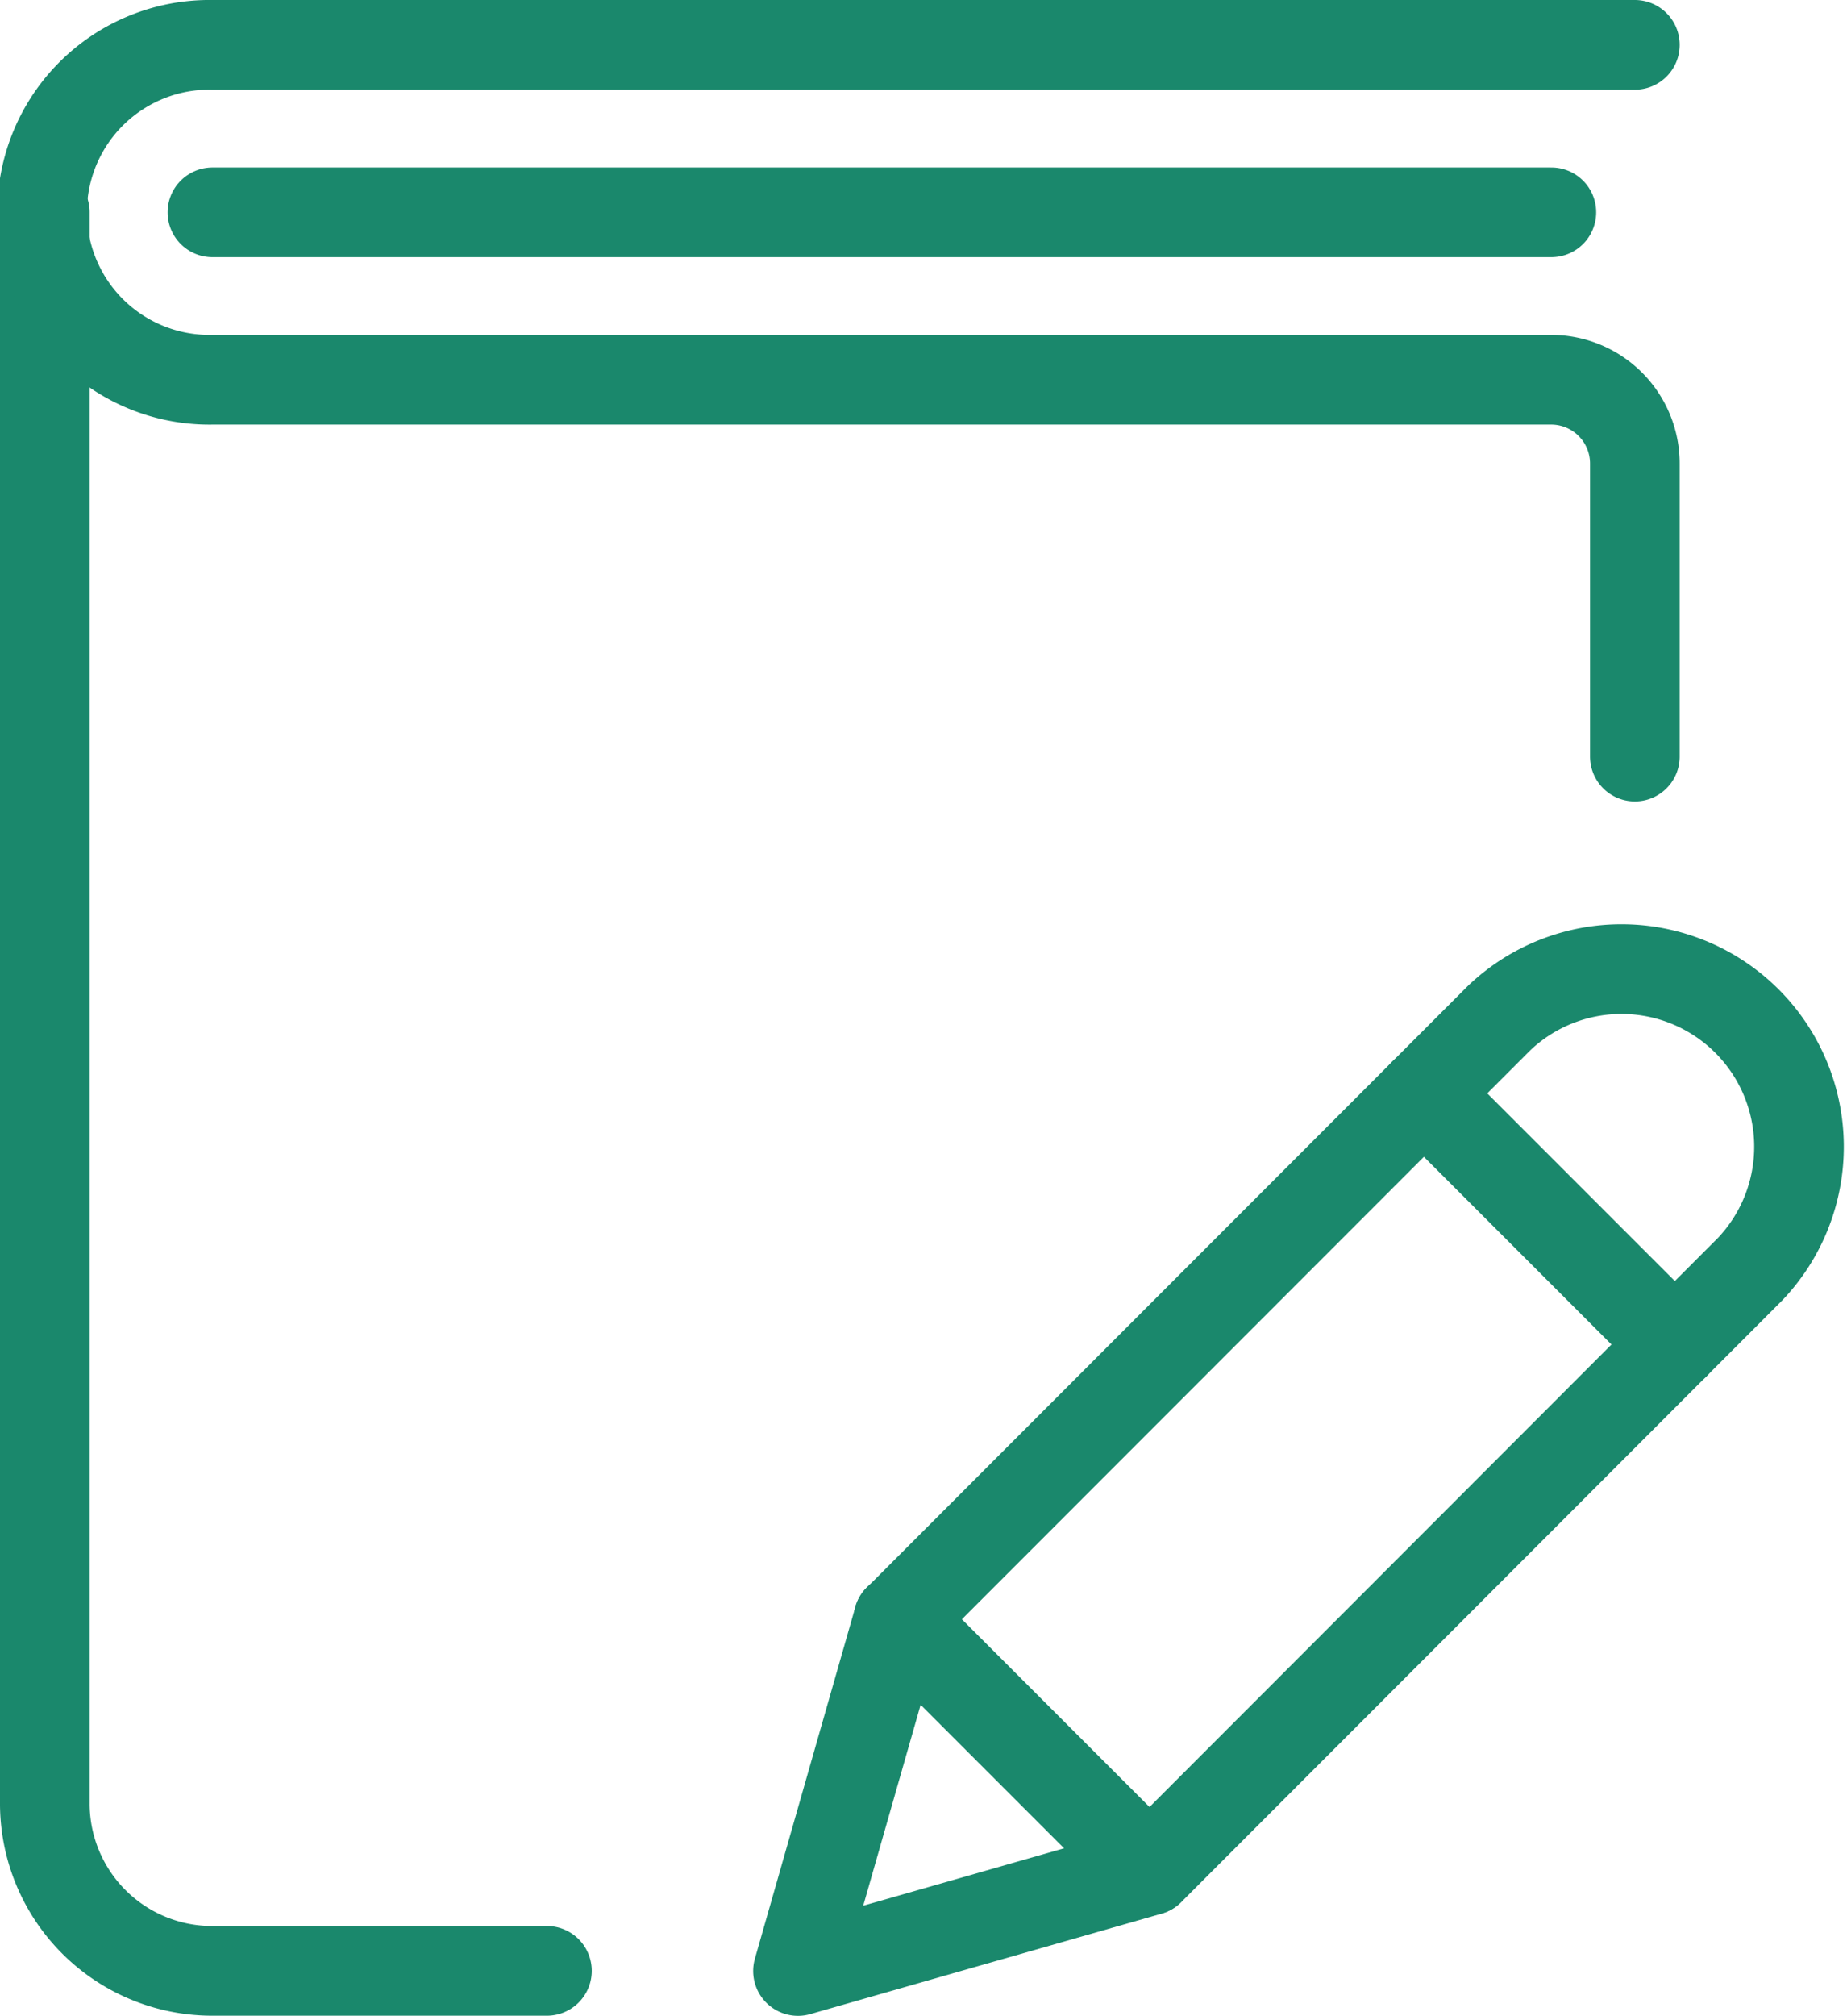
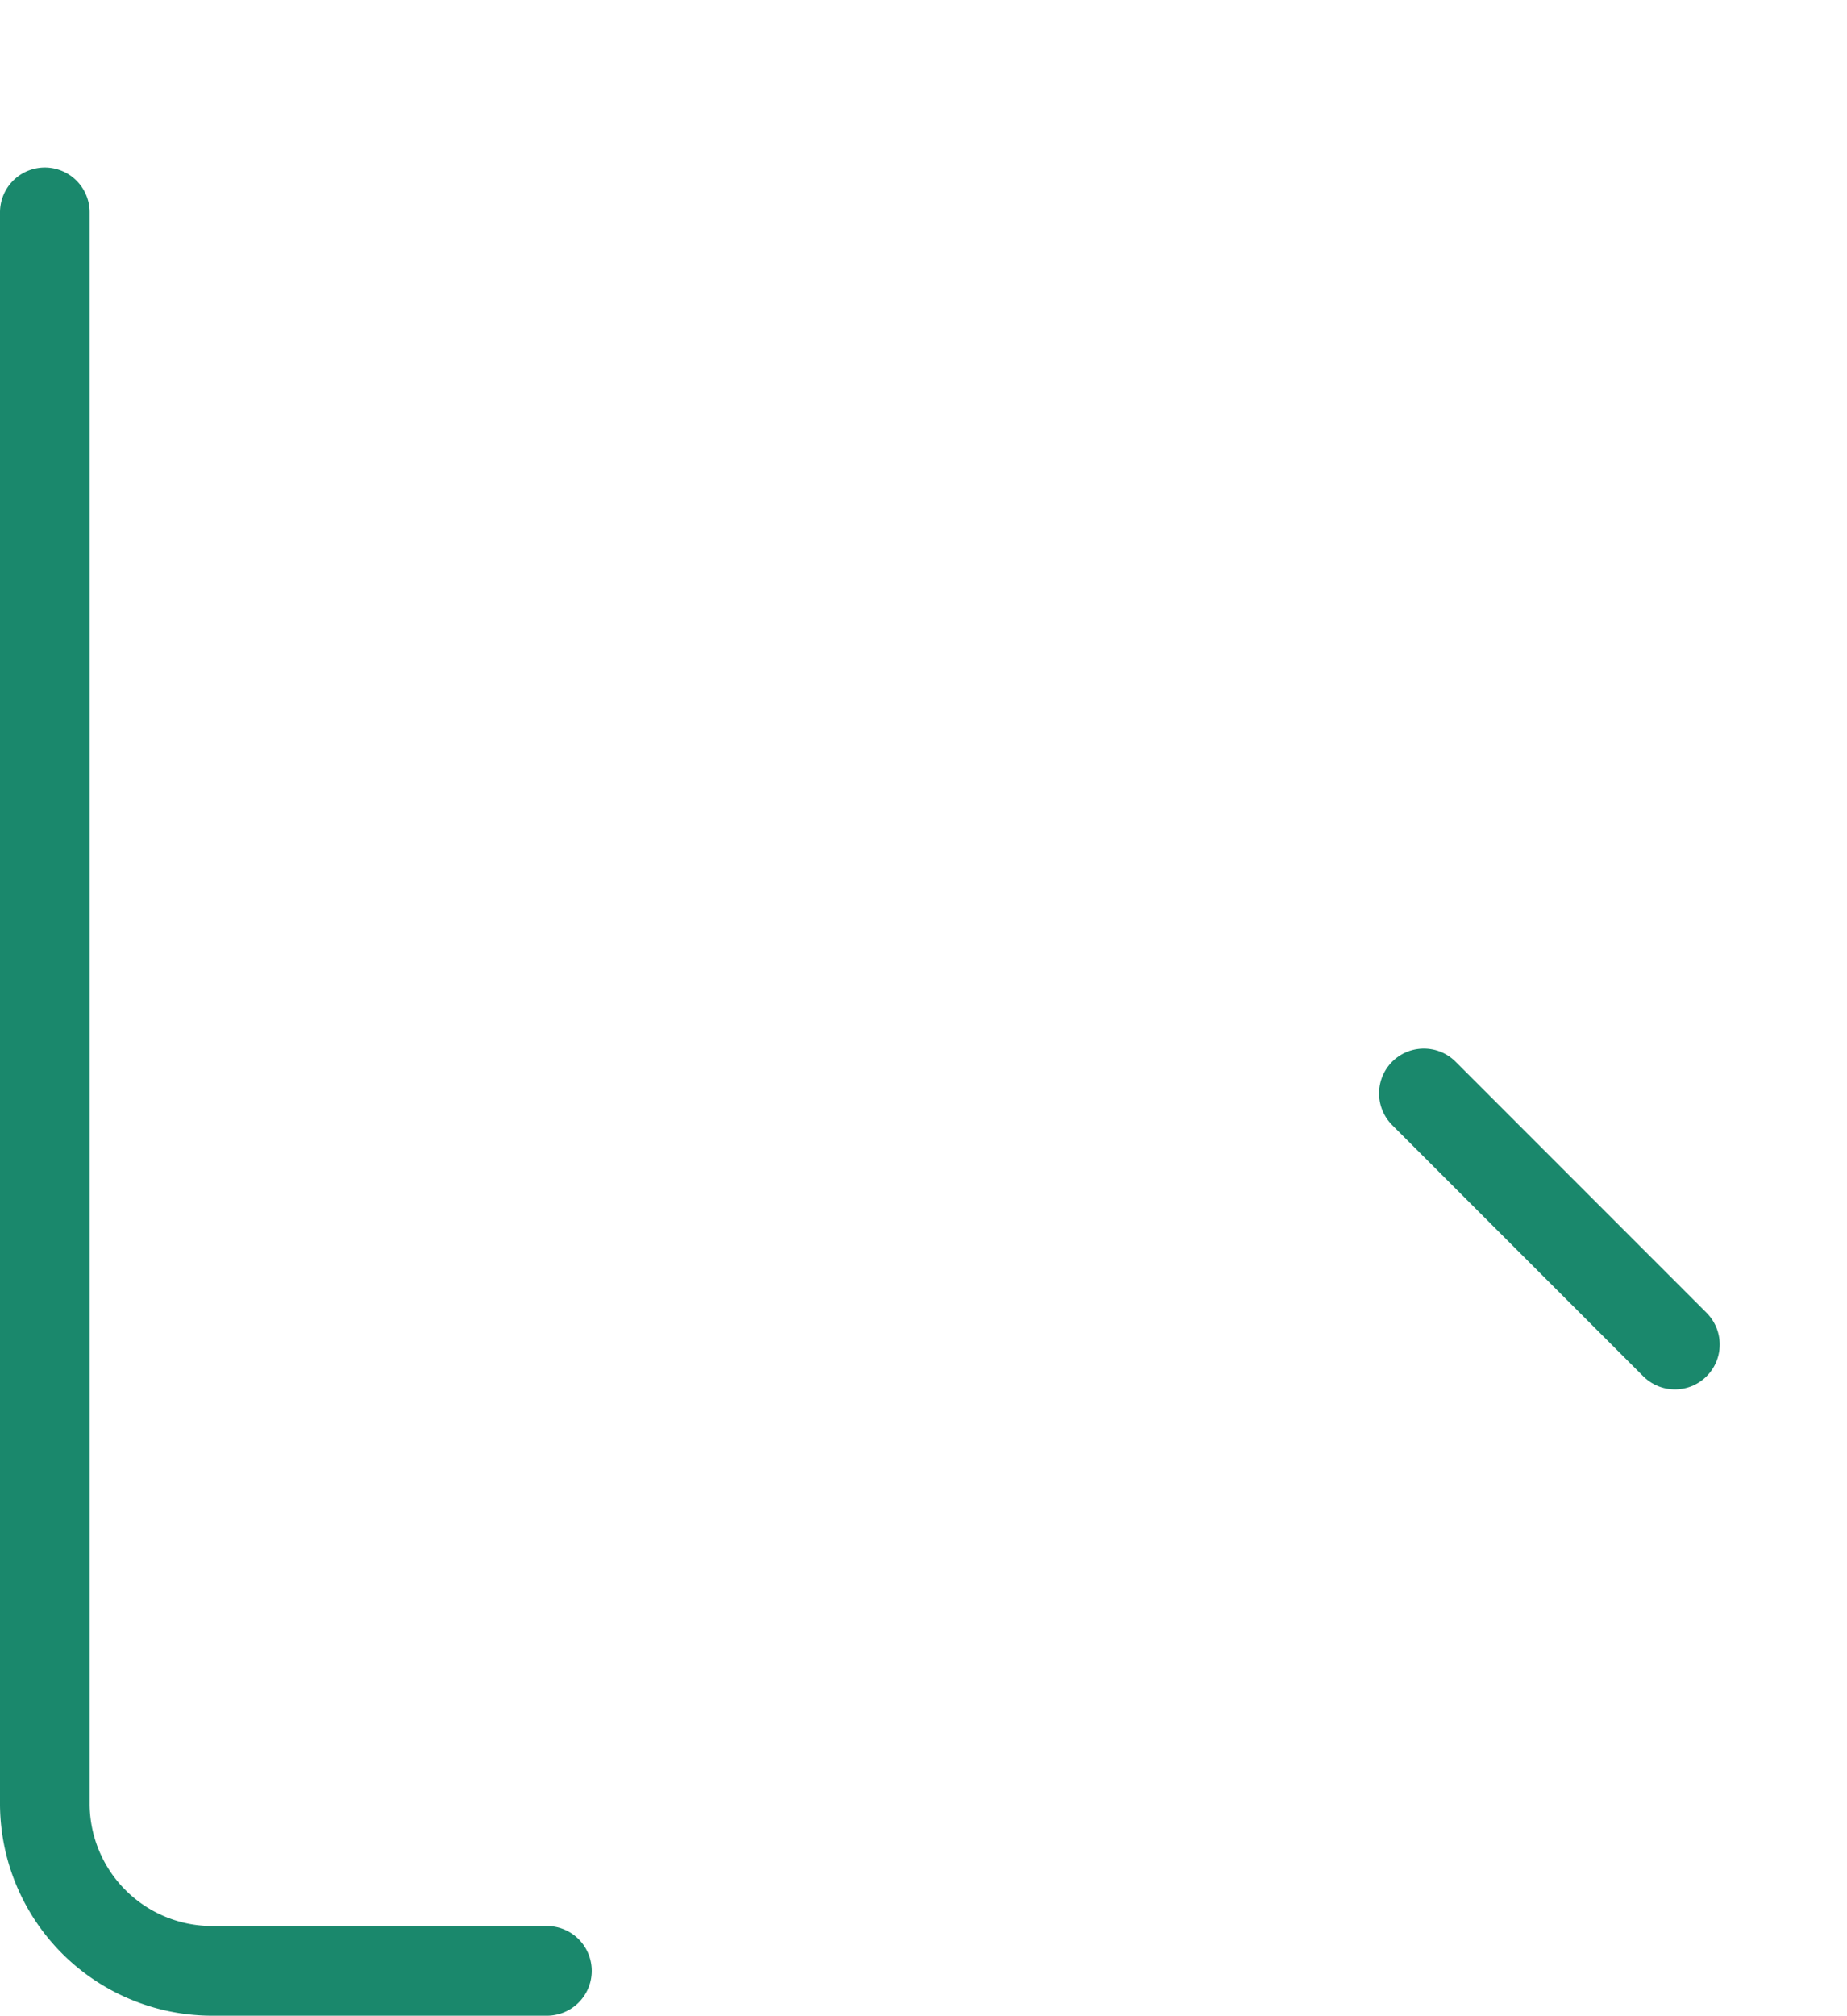
<svg xmlns="http://www.w3.org/2000/svg" width="41.216" height="44.952" viewBox="0 0 41.216 44.952">
  <g id="Group_1693" data-name="Group 1693" transform="translate(1 1)">
    <path id="Path_606" data-name="Path 606" d="M40.523,108.272H33.053a3.734,3.734,0,0,1-3.735-3.735V69.055" transform="translate(-29.318 -65.32)" fill="none" stroke="#1a886c" stroke-linecap="round" stroke-linejoin="round" stroke-width="2" />
-     <path id="Path_607" data-name="Path 607" d="M64.8,66.416H33.053a3.735,3.735,0,1,0,0,7.469H62.932A1.868,1.868,0,0,1,64.8,75.754v6.535" transform="translate(-29.318 -66.416)" fill="none" stroke="#1a886c" stroke-linecap="round" stroke-linejoin="round" stroke-width="2" />
-     <line id="Line_140" data-name="Line 140" x2="29.879" transform="translate(3.74 3.735)" fill="none" stroke="#1a886c" stroke-linecap="round" stroke-linejoin="round" stroke-width="2" />
-     <path id="Path_608" data-name="Path 608" d="M49.035,101.1l-7.843,2.241L43.433,95.5,56.838,82.09a3.961,3.961,0,0,1,5.6,5.6Z" transform="translate(-24.385 -60.386)" fill="none" stroke="#1a886c" stroke-linecap="round" stroke-linejoin="round" stroke-width="2" />
    <line id="Line_141" data-name="Line 141" x2="5.602" y2="5.602" transform="translate(30.774 23.383)" fill="none" stroke="#1a886c" stroke-linecap="round" stroke-linejoin="round" stroke-width="2" />
-     <line id="Line_142" data-name="Line 142" x2="5.602" y2="5.602" transform="translate(19.048 35.108)" fill="none" stroke="#1a886c" stroke-linecap="round" stroke-linejoin="round" stroke-width="2" />
  </g>
</svg>